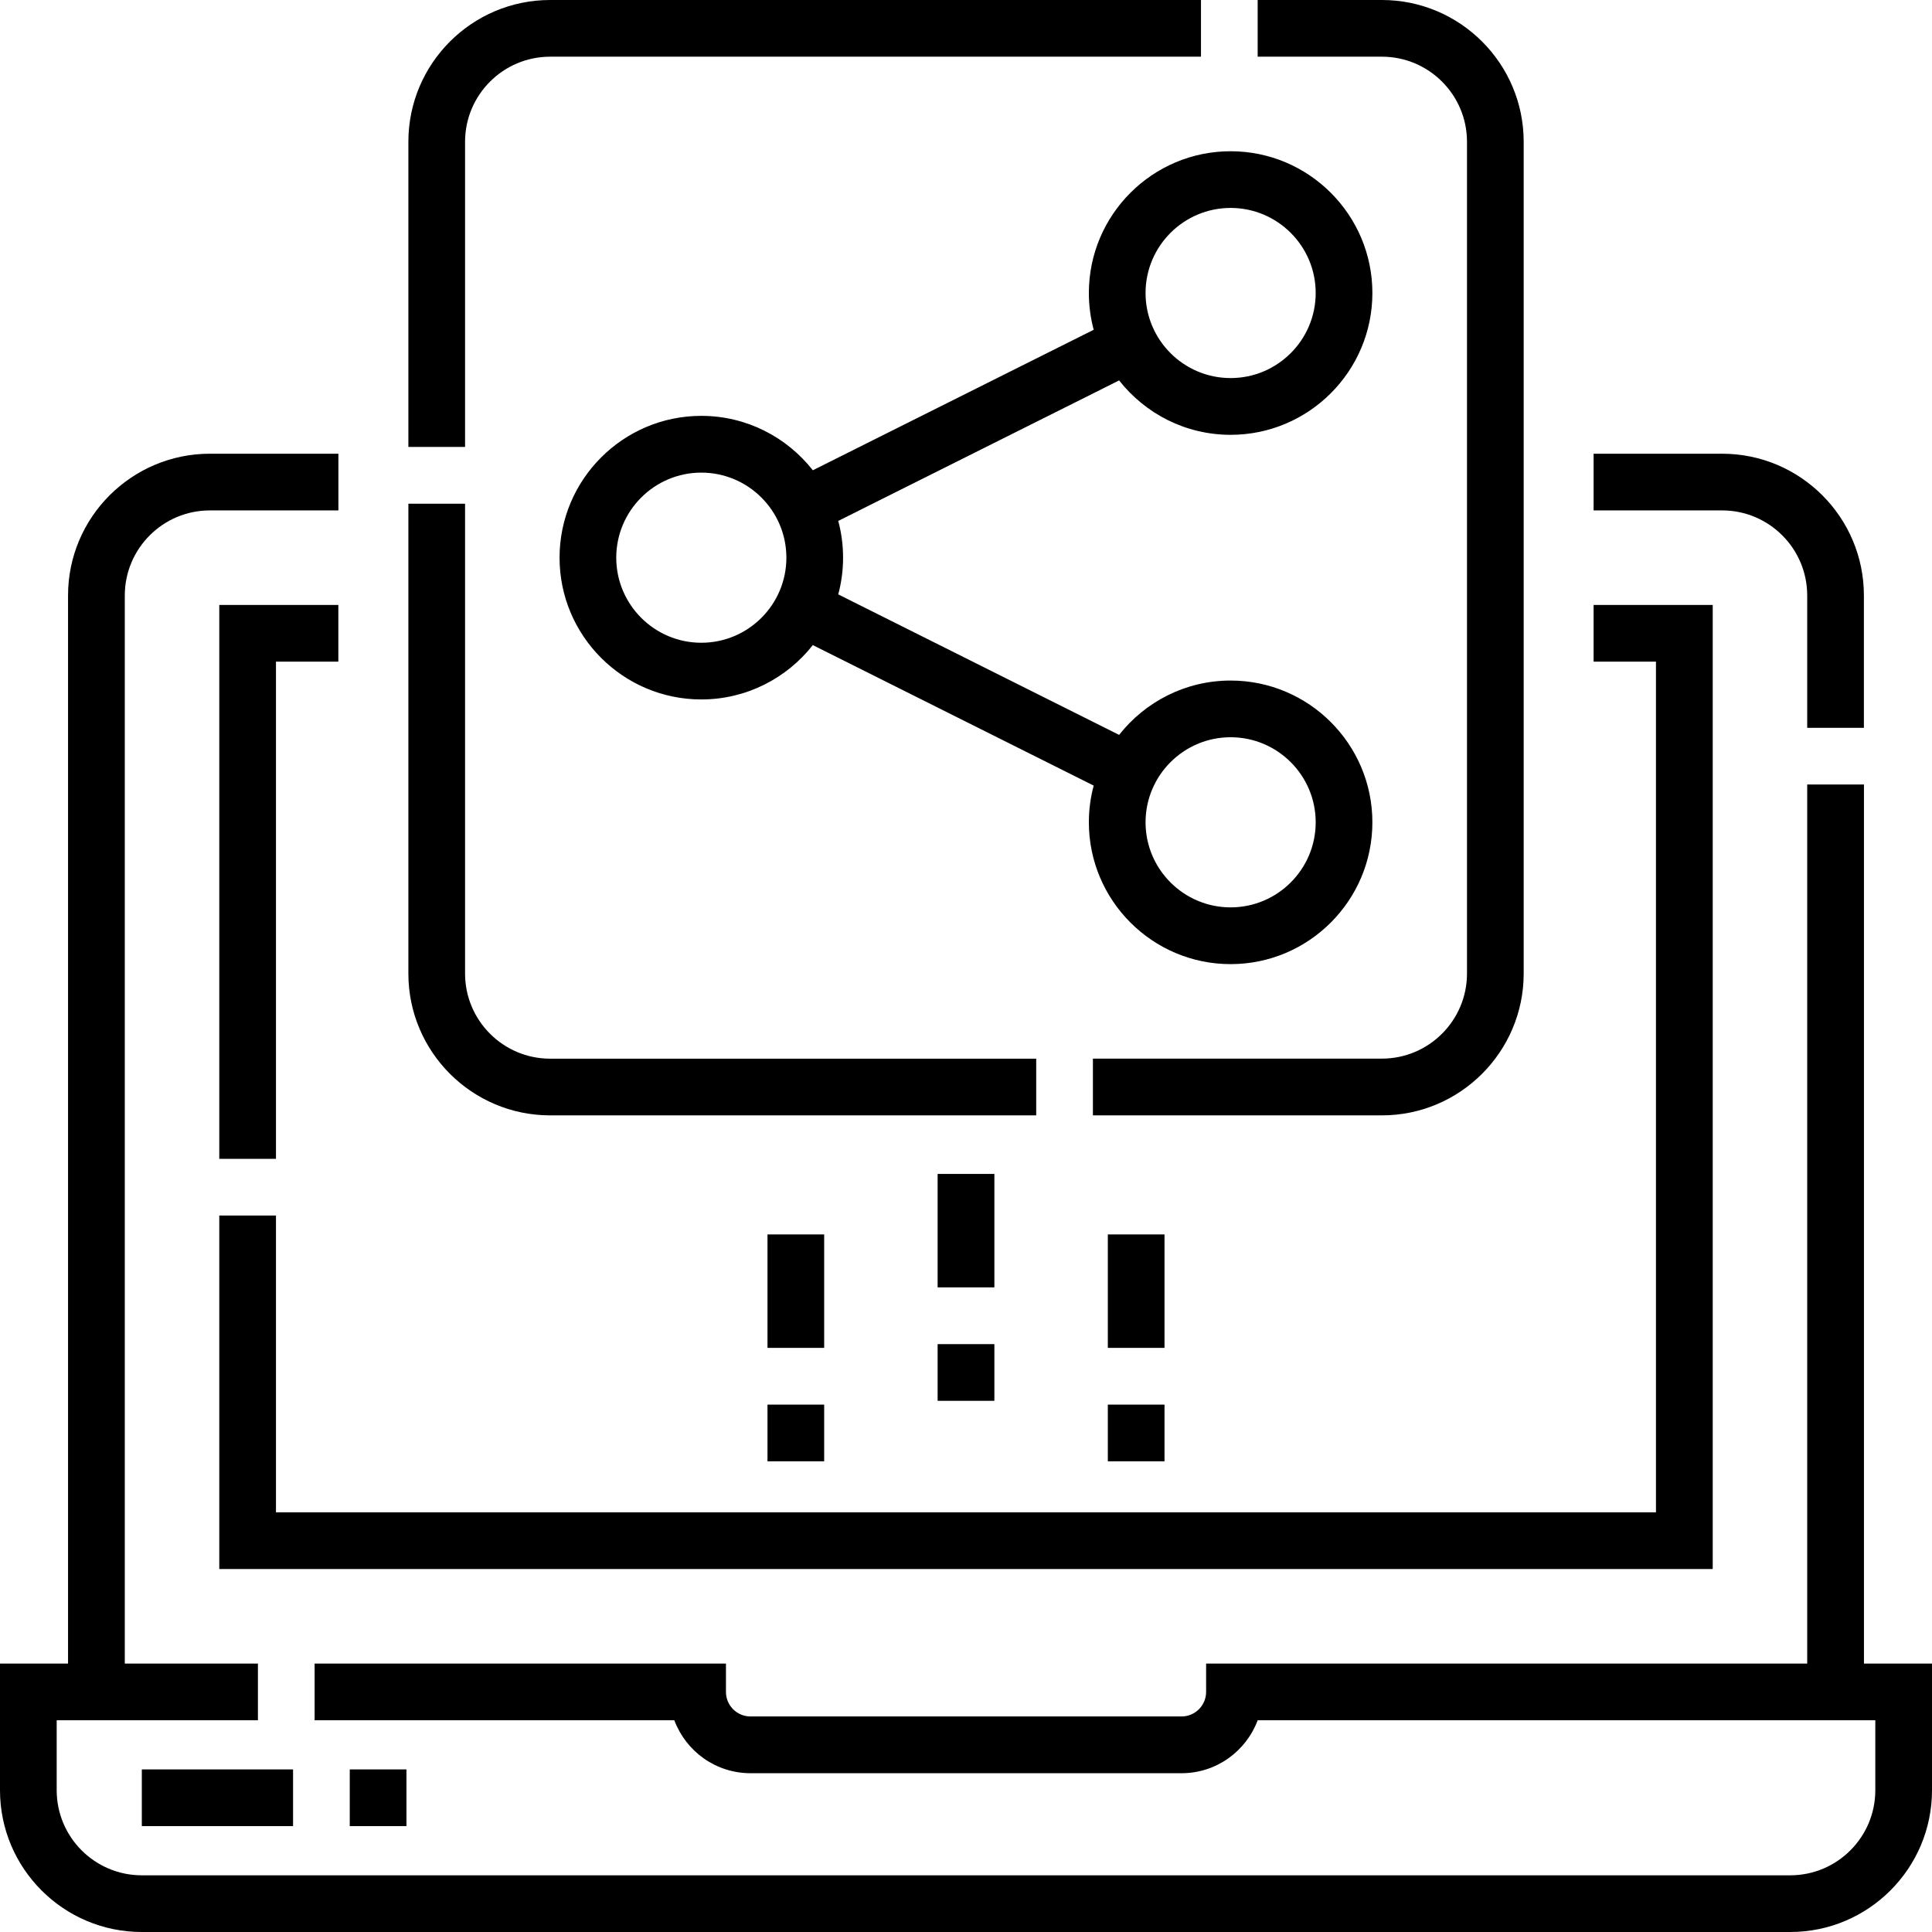
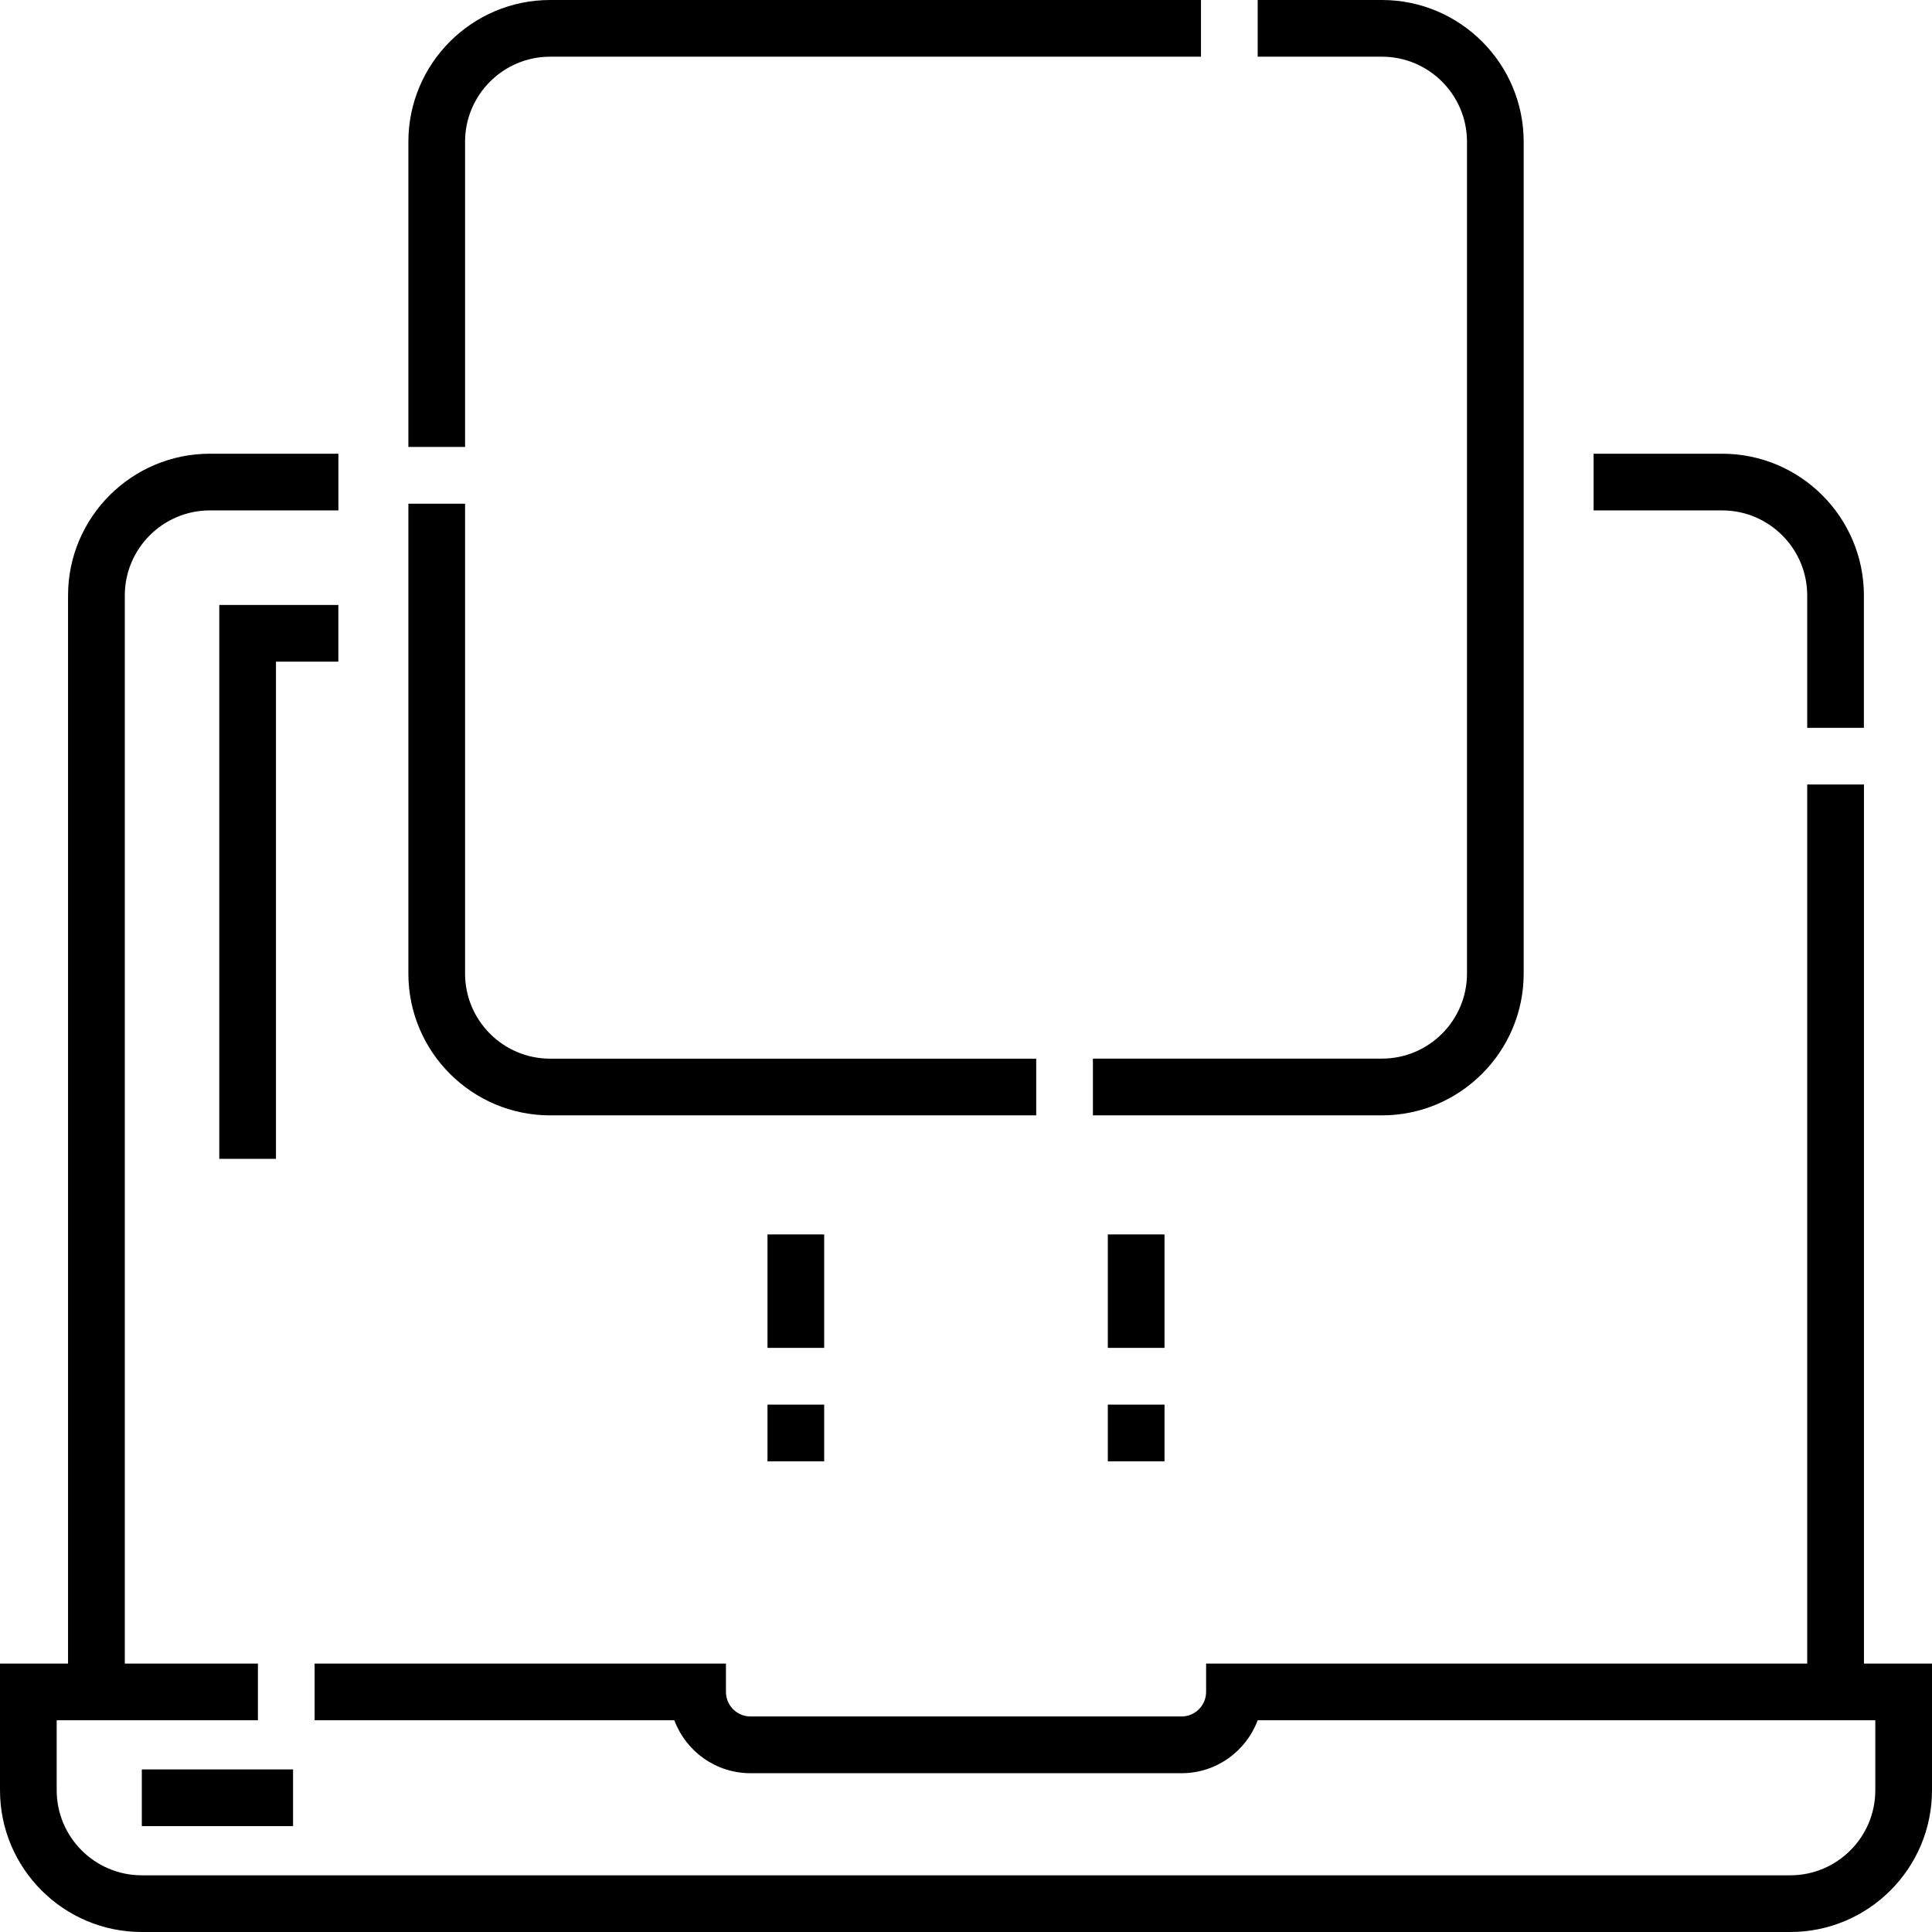
<svg xmlns="http://www.w3.org/2000/svg" width="32" height="32" viewBox="0 0 32 32" fill="none">
  <rect width="32" height="32" fill="white" />
  <path d="M30.873 27.554V12.994H29.933V27.554H19.977V28.023C19.977 28.248 19.794 28.43 19.57 28.43H12.431C12.206 28.43 12.024 28.248 12.024 28.023V27.554H5.211V28.493H11.169C11.36 29.005 11.853 29.37 12.431 29.37H19.57C20.147 29.37 20.64 29.005 20.831 28.493H31.061V29.652C31.061 30.429 30.429 31.061 29.652 31.061H2.348C1.571 31.061 0.939 30.429 0.939 29.652V28.493H4.272V27.554H2.067V9.863C2.067 9.086 2.699 8.454 3.476 8.454H5.605V7.515H3.476C2.181 7.515 1.127 8.568 1.127 9.863V27.554H0V29.652C0 30.947 1.053 32 2.348 32H29.652C30.947 32 32 30.947 32 29.652V27.554H30.873Z" fill="black" />
  <path d="M29.933 9.863V12.055H30.872V9.863C30.872 8.568 29.819 7.515 28.524 7.515H26.395V8.454H28.524C29.301 8.454 29.933 9.086 29.933 9.863Z" fill="black" />
-   <path d="M27.428 25.049H4.571V20.133H3.632V25.988H28.368V10.02H26.395V10.959H27.428V25.049Z" fill="black" />
  <path d="M4.571 10.959H5.604V10.02H3.632V19.194H4.571V10.959Z" fill="black" />
  <path d="M24.298 2.348V16.125C24.298 16.902 23.666 17.534 22.889 17.534H18.102V18.474H22.889C24.183 18.474 25.237 17.42 25.237 16.125V2.348C25.237 1.053 24.183 0 22.889 0H20.831V0.939H22.889C23.666 0.939 24.298 1.571 24.298 2.348Z" fill="black" />
  <path d="M9.112 18.474H17.163V17.535H9.112C8.335 17.535 7.703 16.903 7.703 16.126V8.343H6.764V16.126C6.764 17.421 7.817 18.474 9.112 18.474Z" fill="black" />
  <path d="M7.703 2.348C7.703 1.571 8.335 0.939 9.112 0.939H19.892V0H9.112C7.817 0 6.764 1.053 6.764 2.348V7.403H7.703V2.348Z" fill="black" />
-   <path d="M18.035 4.853C18.035 5.064 18.063 5.268 18.115 5.462L13.463 7.789C13.032 7.241 12.365 6.888 11.616 6.888C10.321 6.888 9.268 7.942 9.268 9.237C9.268 10.532 10.321 11.585 11.616 11.585C12.365 11.585 13.032 11.232 13.463 10.685L18.115 13.012C18.063 13.206 18.035 13.41 18.035 13.62C18.035 14.915 19.088 15.969 20.383 15.969C21.678 15.969 22.731 14.915 22.731 13.62C22.731 12.325 21.678 11.272 20.383 11.272C19.634 11.272 18.967 11.625 18.536 12.172L13.884 9.845C13.936 9.651 13.964 9.447 13.964 9.237C13.964 9.026 13.936 8.822 13.884 8.628L18.536 6.301C18.967 6.849 19.634 7.202 20.383 7.202C21.678 7.202 22.731 6.148 22.731 4.853C22.731 3.558 21.678 2.505 20.383 2.505C19.088 2.505 18.035 3.558 18.035 4.853ZM11.616 10.646C10.839 10.646 10.207 10.014 10.207 9.237C10.207 8.46 10.839 7.828 11.616 7.828C12.393 7.828 13.025 8.46 13.025 9.237C13.025 10.014 12.393 10.646 11.616 10.646ZM20.383 12.211C21.16 12.211 21.792 12.843 21.792 13.62C21.792 14.397 21.16 15.029 20.383 15.029C19.606 15.029 18.974 14.397 18.974 13.62C18.974 12.843 19.606 12.211 20.383 12.211ZM20.383 3.444C21.16 3.444 21.792 4.076 21.792 4.853C21.792 5.63 21.16 6.262 20.383 6.262C19.606 6.262 18.974 5.63 18.974 4.853C18.974 4.076 19.606 3.444 20.383 3.444Z" fill="black" />
-   <path d="M5.793 29.307H6.732V30.246H5.793V29.307Z" fill="black" />
  <path d="M2.349 29.307H4.854V30.246H2.349V29.307Z" fill="black" />
-   <path d="M15.53 22.263H16.47V23.202H15.53V22.263Z" fill="black" />
-   <path d="M15.53 19.444H16.47V21.323H15.53V19.444Z" fill="black" />
  <path d="M12.712 23.265H13.651V24.204H12.712V23.265Z" fill="black" />
  <path d="M12.712 20.446H13.651V22.325H12.712V20.446Z" fill="black" />
  <path d="M18.349 20.446H19.288V22.325H18.349V20.446Z" fill="black" />
  <path d="M18.349 23.265H19.288V24.204H18.349V23.265Z" fill="black" />
</svg>